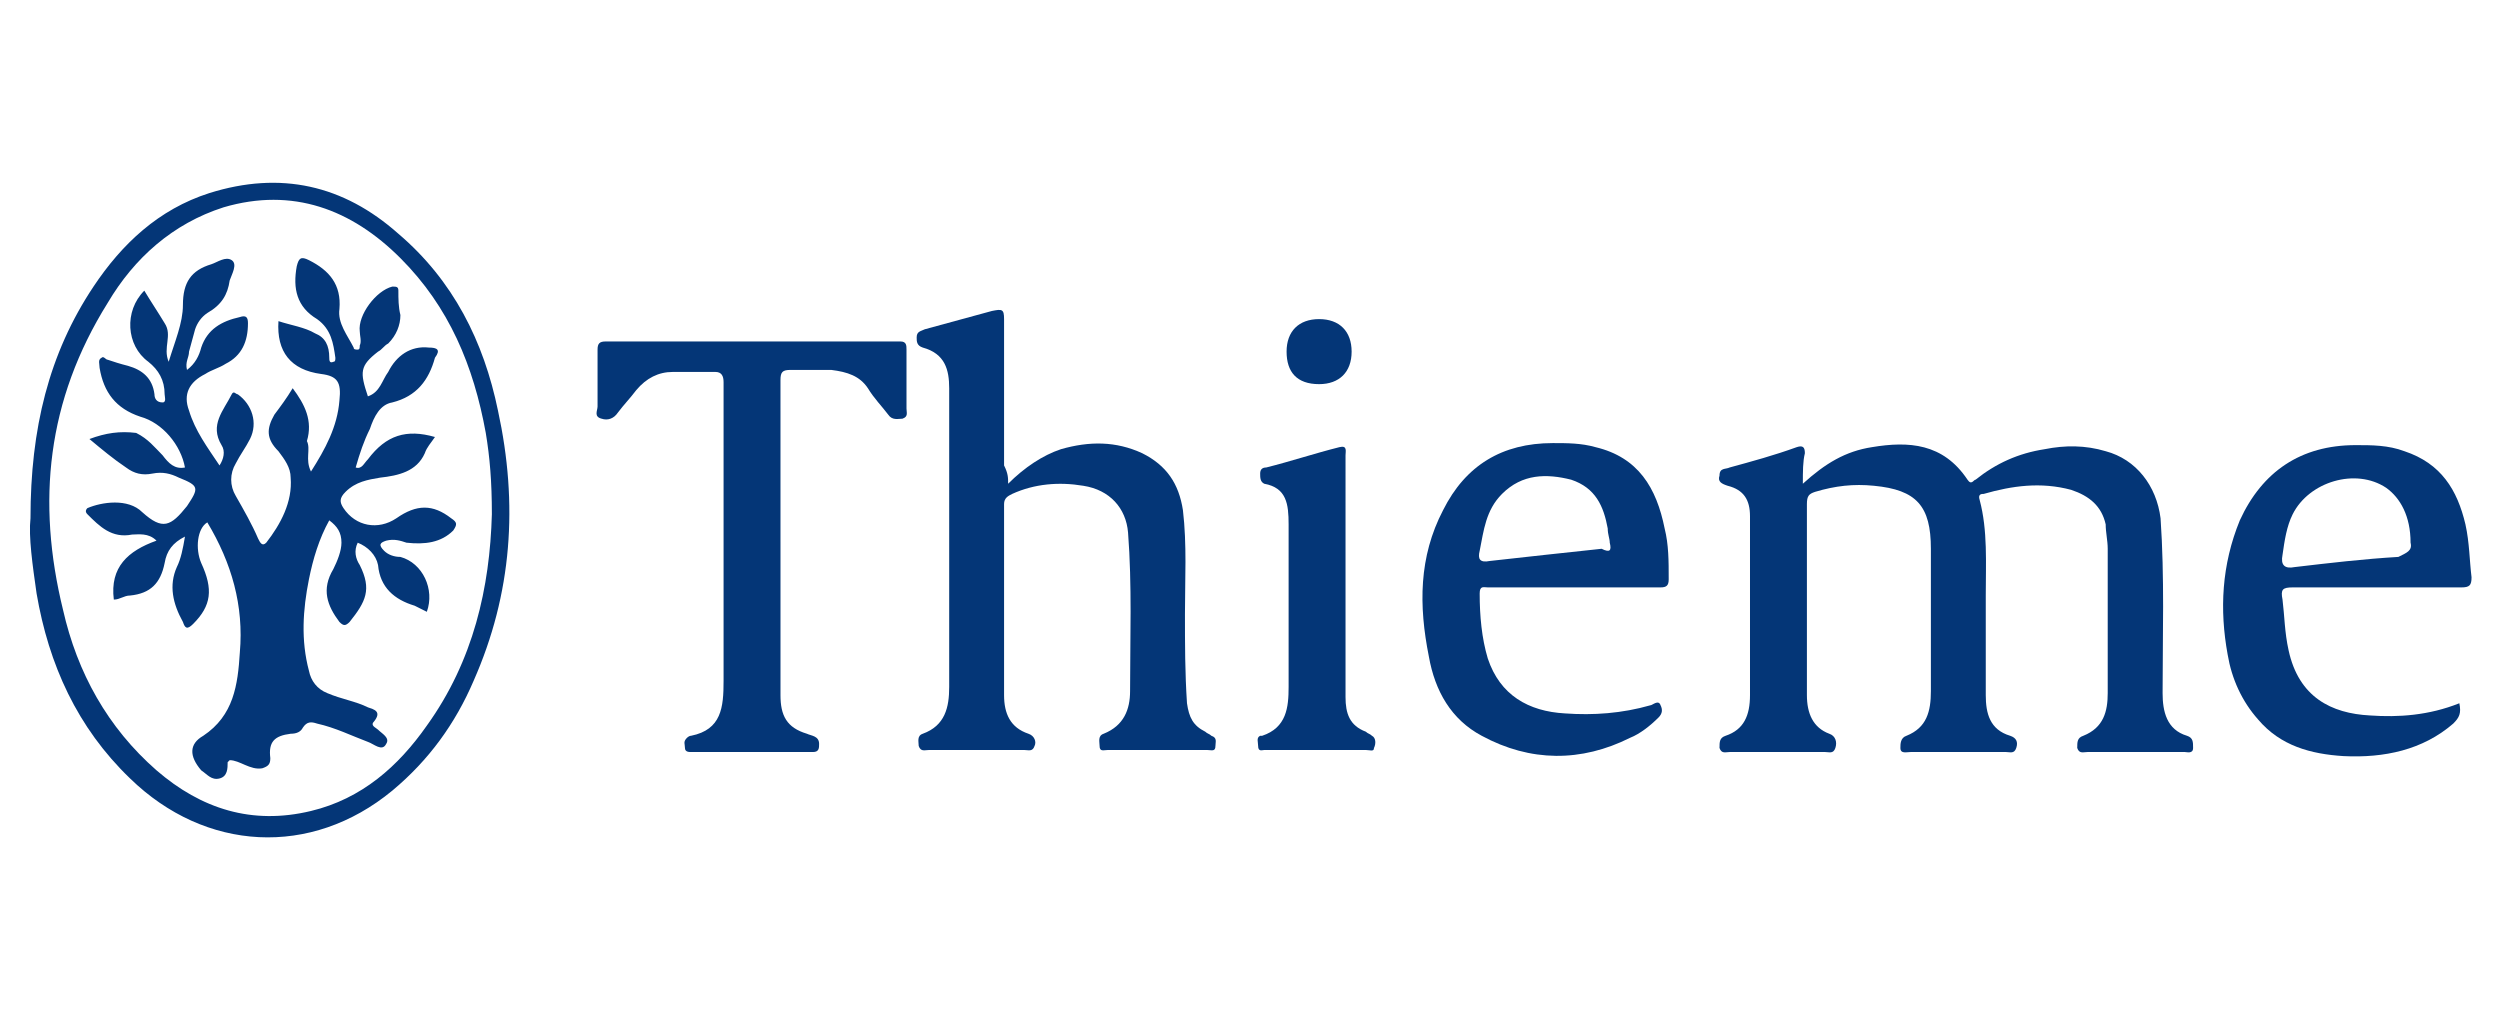
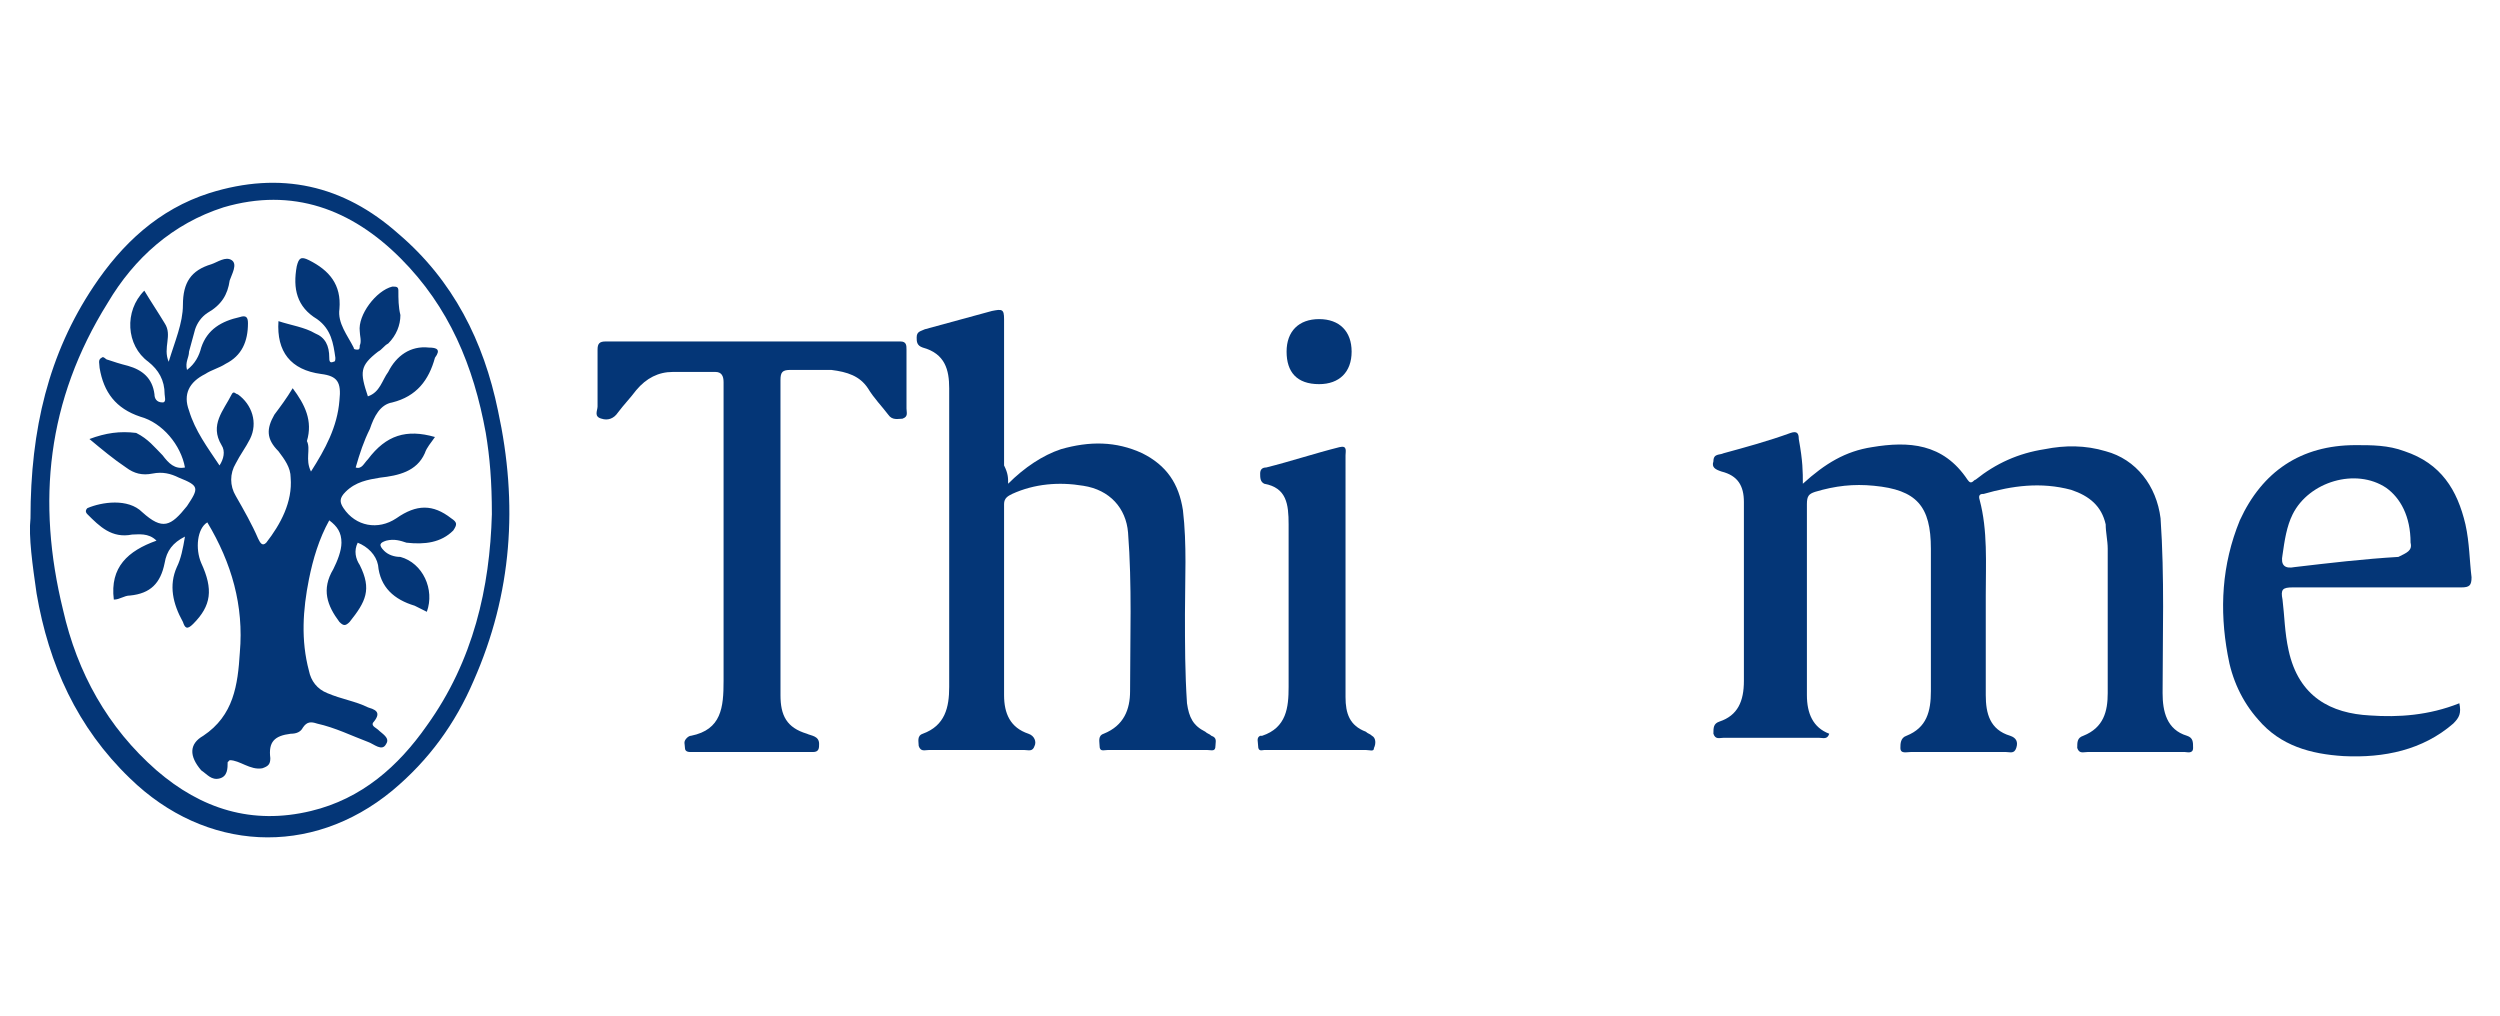
<svg xmlns="http://www.w3.org/2000/svg" id="Layer_1" x="0px" y="0px" width="123px" height="50px" viewBox="0 0 123 50" style="enable-background:new 0 0 123 50;" xml:space="preserve">
  <style type="text/css">	.st0{fill:#043677;}</style>
  <g>
-     <path class="st0" d="M88.7,23.8c1.1-1,2.1-1.6,3.4-1.8c1.8-0.3,3.5-0.2,4.7,1.6c0.2,0.3,0.3,0,0.4,0c1-0.8,2.1-1.3,3.4-1.5   c1-0.2,2-0.2,3,0.1c1.5,0.4,2.5,1.7,2.7,3.3c0.2,2.9,0.1,5.8,0.1,8.6c0,0.9,0.2,1.8,1.2,2.1c0.3,0.1,0.3,0.3,0.3,0.6   c0,0.3-0.3,0.2-0.4,0.2c-1.6,0-3.2,0-4.8,0c-0.2,0-0.4,0.1-0.5-0.2c0-0.3,0-0.5,0.3-0.6c1-0.4,1.2-1.2,1.2-2.1c0-2.4,0-4.7,0-7.1   c0-0.4-0.1-0.8-0.1-1.2c-0.2-0.9-0.8-1.4-1.7-1.7c-1.5-0.4-2.9-0.2-4.3,0.2c-0.1,0-0.3,0-0.2,0.3c0.4,1.5,0.3,3.1,0.3,4.7   c0,1.6,0,3.3,0,4.9c0,0.9,0.2,1.7,1.2,2c0.3,0.1,0.4,0.3,0.3,0.6c-0.1,0.3-0.3,0.2-0.5,0.2c-1.6,0-3.1,0-4.7,0   c-0.2,0-0.5,0.1-0.5-0.2c0-0.2,0-0.5,0.3-0.6c1-0.4,1.2-1.2,1.2-2.2c0-2.3,0-4.7,0-7c0-2.1-0.7-2.9-2.8-3.1c-1-0.1-1.9,0-2.9,0.3   c-0.3,0.1-0.4,0.2-0.4,0.6c0,3.1,0,6.3,0,9.4c0,0.9,0.3,1.6,1.1,1.9c0.3,0.1,0.4,0.4,0.3,0.7c-0.1,0.3-0.3,0.2-0.5,0.2   c-1.6,0-3.1,0-4.7,0c-0.2,0-0.4,0.1-0.5-0.2c0-0.3,0-0.5,0.3-0.6c0.9-0.3,1.2-1,1.2-2c0-2.9,0-5.9,0-8.8c0-0.8-0.3-1.3-1.1-1.5   c-0.3-0.1-0.5-0.2-0.4-0.5c0-0.4,0.3-0.3,0.5-0.4c1.1-0.3,2.2-0.6,3.3-1c0.3-0.1,0.4,0,0.4,0.3C88.7,22.7,88.7,23.2,88.7,23.8z" />
+     <path class="st0" d="M88.7,23.8c1.1-1,2.1-1.6,3.4-1.8c1.8-0.3,3.5-0.2,4.7,1.6c0.2,0.3,0.3,0,0.4,0c1-0.8,2.1-1.3,3.4-1.5   c1-0.2,2-0.2,3,0.1c1.5,0.4,2.5,1.7,2.7,3.3c0.2,2.9,0.1,5.8,0.1,8.6c0,0.9,0.2,1.8,1.2,2.1c0.3,0.1,0.3,0.3,0.3,0.6   c0,0.3-0.3,0.2-0.4,0.2c-1.6,0-3.2,0-4.8,0c-0.2,0-0.4,0.1-0.5-0.2c0-0.3,0-0.5,0.3-0.6c1-0.4,1.2-1.2,1.2-2.1c0-2.4,0-4.7,0-7.1   c0-0.4-0.1-0.8-0.1-1.2c-0.2-0.9-0.8-1.4-1.7-1.7c-1.5-0.4-2.9-0.2-4.3,0.2c-0.1,0-0.3,0-0.2,0.3c0.4,1.5,0.3,3.1,0.3,4.7   c0,1.6,0,3.3,0,4.9c0,0.9,0.2,1.7,1.2,2c0.3,0.1,0.4,0.3,0.3,0.6c-0.1,0.3-0.3,0.2-0.5,0.2c-1.6,0-3.1,0-4.7,0   c-0.2,0-0.5,0.1-0.5-0.2c0-0.2,0-0.5,0.3-0.6c1-0.4,1.2-1.2,1.2-2.2c0-2.3,0-4.7,0-7c0-2.1-0.7-2.9-2.8-3.1c-1-0.1-1.9,0-2.9,0.3   c-0.3,0.1-0.4,0.2-0.4,0.6c0,3.1,0,6.3,0,9.4c0,0.9,0.3,1.6,1.1,1.9c-0.1,0.3-0.3,0.2-0.5,0.2   c-1.6,0-3.1,0-4.7,0c-0.2,0-0.4,0.1-0.5-0.2c0-0.3,0-0.5,0.3-0.6c0.9-0.3,1.2-1,1.2-2c0-2.9,0-5.9,0-8.8c0-0.8-0.3-1.3-1.1-1.5   c-0.3-0.1-0.5-0.2-0.4-0.5c0-0.4,0.3-0.3,0.5-0.4c1.1-0.3,2.2-0.6,3.3-1c0.3-0.1,0.4,0,0.4,0.3C88.7,22.7,88.7,23.2,88.7,23.8z" />
    <path class="st0" d="M49.6,23.8c0.8-0.8,1.7-1.4,2.6-1.7c1.4-0.4,2.7-0.4,4,0.2c1.2,0.6,1.8,1.5,2,2.8c0.2,1.7,0.1,3.4,0.1,5.1   c0,1.5,0,2.9,0.1,4.4c0.1,0.7,0.3,1.1,0.9,1.4c0.1,0.1,0.2,0.1,0.3,0.2c0.3,0.1,0.2,0.3,0.2,0.5c0,0.3-0.2,0.2-0.4,0.2   c-1.6,0-3.3,0-4.9,0c-0.2,0-0.4,0.1-0.4-0.2c0-0.2-0.1-0.5,0.2-0.6c0,0,0,0,0,0c1-0.4,1.3-1.2,1.3-2.1c0-2.6,0.1-5.2-0.1-7.8   c-0.1-1.2-0.9-2.1-2.2-2.3c-1.2-0.2-2.4-0.1-3.5,0.4c-0.2,0.1-0.4,0.2-0.4,0.5c0,3.1,0,6.3,0,9.4c0,0.9,0.3,1.6,1.2,1.9   c0.3,0.1,0.4,0.4,0.3,0.6c-0.1,0.3-0.3,0.2-0.5,0.2c-1.6,0-3.2,0-4.7,0c-0.2,0-0.4,0.1-0.5-0.2c0-0.2-0.1-0.5,0.2-0.6   c1.1-0.4,1.3-1.3,1.3-2.3c0-4.9,0-9.8,0-14.7c0-0.9-0.2-1.7-1.3-2c-0.3-0.1-0.3-0.3-0.3-0.5c0-0.3,0.2-0.3,0.4-0.4   c1.1-0.3,2.2-0.6,3.3-0.9c0.5-0.1,0.6-0.1,0.6,0.4c0,2.4,0,4.8,0,7.2C49.6,23.3,49.6,23.5,49.6,23.8z" />
    <path class="st0" d="M38.4,26.7c0,2.5,0,5,0,7.5c0,1,0.3,1.6,1.3,1.9c0.2,0.1,0.6,0.1,0.6,0.5c0,0.2,0,0.4-0.3,0.4c-2,0-4,0-6,0   c-0.1,0-0.3,0-0.3-0.2c0-0.2-0.1-0.3,0.1-0.5c0,0,0.1-0.1,0.2-0.1c1.5-0.3,1.6-1.4,1.6-2.7c0-4.9,0-9.8,0-14.7   c0-0.3-0.1-0.5-0.4-0.5c-0.7,0-1.4,0-2.1,0c-0.7,0-1.3,0.3-1.8,0.9c-0.3,0.4-0.6,0.7-0.9,1.1c-0.2,0.3-0.5,0.4-0.8,0.3   c-0.4-0.1-0.2-0.4-0.2-0.6c0-0.9,0-1.9,0-2.8c0-0.3,0.1-0.4,0.4-0.4c4.8,0,9.6,0,14.5,0c0.3,0,0.3,0.2,0.3,0.4c0,1,0,1.9,0,2.9   c0,0.2,0.1,0.4-0.2,0.5c-0.2,0-0.5,0.1-0.7-0.2c-0.3-0.4-0.7-0.8-1-1.3c-0.4-0.6-1-0.8-1.8-0.9c-0.7,0-1.3,0-2,0   c-0.4,0-0.5,0.1-0.5,0.5C38.4,21.5,38.4,24.1,38.4,26.7z" />
-     <path class="st0" d="M77.5,28.9c-1.4,0-2.8,0-4.3,0c-0.2,0-0.4-0.1-0.4,0.3c0,1.1,0.1,2.2,0.4,3.2c0.6,1.8,2,2.6,3.8,2.7   c1.4,0.1,2.8,0,4.2-0.4c0.1,0,0.4-0.3,0.5,0c0.1,0.2,0.1,0.4-0.1,0.6c-0.4,0.4-0.9,0.8-1.4,1c-2.4,1.2-4.9,1.2-7.3-0.1   c-1.5-0.8-2.3-2.2-2.6-3.9c-0.5-2.5-0.5-4.9,0.7-7.2c1.1-2.2,2.9-3.3,5.4-3.3c0.7,0,1.4,0,2.1,0.2c2.1,0.5,3,2,3.4,4   c0.2,0.8,0.2,1.6,0.2,2.5c0,0.3-0.1,0.4-0.4,0.4C80.4,28.9,78.9,28.9,77.5,28.9z M79.2,26.7c0-0.2-0.1-0.4-0.1-0.7   c-0.2-1.1-0.6-2-1.8-2.4c-1.2-0.3-2.4-0.3-3.4,0.7c-0.8,0.8-0.9,1.8-1.1,2.8c-0.1,0.4,0,0.6,0.5,0.5c1.8-0.2,3.6-0.4,5.5-0.6   C79.2,27.2,79.3,27.1,79.2,26.7z" />
    <path class="st0" d="M121,34.6c0.1,0.5,0,0.7-0.3,1c-1.5,1.3-3.4,1.7-5.4,1.6c-1.6-0.1-3.1-0.5-4.2-1.8c-0.8-0.9-1.3-2-1.5-3.2   c-0.4-2.2-0.3-4.4,0.6-6.6c1.1-2.4,3-3.7,5.7-3.7c0.8,0,1.6,0,2.4,0.3c1.8,0.6,2.6,1.9,3,3.6c0.2,0.9,0.2,1.8,0.3,2.6   c0,0.4-0.1,0.5-0.5,0.5c-2.8,0-5.5,0-8.3,0c-0.5,0-0.6,0.1-0.5,0.6c0.1,0.8,0.1,1.6,0.3,2.5c0.5,2.3,2.1,3.1,4,3.2   C118,35.3,119.5,35.2,121,34.6z M118.6,26.7c0-1.3-0.5-2.2-1.2-2.7c-1.5-1-3.8-0.3-4.6,1.3c-0.3,0.6-0.4,1.3-0.5,2   c-0.1,0.5,0.1,0.7,0.6,0.6c1.7-0.2,3.4-0.4,5.1-0.5C118.4,27.2,118.7,27.1,118.6,26.7z" />
    <path class="st0" d="M1.5,25.5c0-4.4,0.9-8.1,3.1-11.4c1.4-2.1,3.2-3.8,5.7-4.6c3.5-1.1,6.6-0.4,9.3,2c2.7,2.3,4.2,5.3,4.9,8.7   c1,4.6,0.7,9-1.2,13.3c-0.9,2.1-2.2,3.9-4,5.4c-4,3.3-9.2,3-12.9-0.6c-2.6-2.5-4-5.6-4.6-9.1C1.6,27.8,1.4,26.4,1.5,25.5z    M24.2,25.3c0-1.6-0.1-2.8-0.3-4c-0.6-3.3-1.8-6.2-4.2-8.6c-2.4-2.4-5.3-3.5-8.7-2.5c-2.5,0.8-4.4,2.5-5.7,4.7   C2.3,19.7,1.8,24.7,3.1,30c0.7,3.1,2.2,5.8,4.6,7.9c2.2,1.9,4.7,2.7,7.6,2c2.5-0.6,4.3-2.2,5.7-4.2C23.3,32.5,24.1,28.9,24.2,25.3z   " />
    <path class="st0" d="M66.2,28.4c0,2,0,3.9,0,5.9c0,0.8,0.2,1.4,1,1.7c0.1,0.1,0.2,0.1,0.3,0.2c0.2,0.1,0.2,0.4,0.1,0.6   c0,0.2-0.2,0.1-0.4,0.1c-1.7,0-3.3,0-5,0c-0.1,0-0.3,0.1-0.3-0.2c0-0.2-0.1-0.4,0.1-0.5c0,0,0.1,0,0.1,0c1.2-0.4,1.3-1.4,1.3-2.4   c0-2.7,0-5.3,0-8c0-1-0.1-1.8-1.2-2C62,23.7,62,23.5,62,23.3c0-0.2,0.1-0.3,0.3-0.3c1.2-0.3,2.4-0.7,3.6-1c0.4-0.1,0.3,0.2,0.3,0.4   C66.2,24.3,66.2,26.4,66.2,28.4C66.2,28.4,66.2,28.4,66.2,28.4z" />
    <path class="st0" d="M63.3,17.3c0-1,0.6-1.6,1.6-1.6c1,0,1.6,0.6,1.6,1.6c0,1-0.6,1.6-1.6,1.6C63.8,18.9,63.3,18.3,63.3,17.3z" />
    <path class="st0" d="M15.3,23.2c0.7-1.1,1.3-2.2,1.4-3.5c0.1-0.9-0.1-1.2-0.9-1.3c-1.5-0.2-2.2-1.1-2.1-2.6   c0.6,0.2,1.3,0.3,1.8,0.6c0.5,0.2,0.7,0.6,0.7,1.2c0,0.1,0,0.3,0.2,0.2c0.1,0,0.1-0.1,0.1-0.2c-0.1-0.7-0.2-1.4-0.9-1.9   c-1-0.6-1.2-1.5-1-2.6c0.1-0.4,0.2-0.5,0.6-0.3c1,0.5,1.6,1.2,1.5,2.4c-0.1,0.7,0.4,1.3,0.7,1.9c0,0.1,0.1,0.1,0.2,0.1   c0.1,0,0.1-0.1,0.1-0.2c0.1-0.2,0-0.5,0-0.7c-0.1-0.8,0.8-2,1.6-2.2c0.2,0,0.3,0,0.3,0.2c0,0.4,0,0.8,0.1,1.2c0,0.5-0.2,1-0.6,1.4   c-0.2,0.1-0.3,0.3-0.5,0.4c-0.9,0.7-0.9,1-0.5,2.2c0.6-0.2,0.7-0.8,1-1.2c0.4-0.8,1.1-1.3,2-1.2c0.4,0,0.6,0.1,0.3,0.5c0,0,0,0,0,0   c-0.3,1.1-0.9,1.9-2.1,2.2c-0.6,0.1-0.9,0.7-1.1,1.3c-0.3,0.6-0.5,1.2-0.7,1.9c0.3,0.1,0.4-0.2,0.6-0.4c0.9-1.2,1.9-1.5,3.3-1.1   c-0.2,0.3-0.4,0.5-0.5,0.8c-0.4,0.9-1.3,1.1-2.2,1.2c-0.6,0.1-1.2,0.2-1.7,0.7c-0.3,0.3-0.3,0.5-0.1,0.8c0.6,0.9,1.7,1.1,2.6,0.5   c1-0.7,1.8-0.7,2.7,0c0.3,0.2,0.3,0.3,0.1,0.6c-0.6,0.6-1.4,0.7-2.3,0.6c-0.3-0.1-0.6-0.2-1-0.1c-0.3,0.1-0.4,0.2-0.1,0.5   c0.2,0.2,0.5,0.3,0.8,0.3c1.1,0.3,1.7,1.6,1.3,2.7c-0.2-0.1-0.4-0.2-0.6-0.3c-1-0.3-1.7-0.9-1.8-2c-0.1-0.5-0.5-0.9-1-1.1   c-0.2,0.4-0.1,0.8,0.1,1.1c0.6,1.2,0.3,1.8-0.5,2.8c-0.2,0.2-0.3,0.2-0.5,0c-0.6-0.8-0.9-1.6-0.3-2.6c0.2-0.4,0.4-0.9,0.4-1.3   c0-0.5-0.2-0.8-0.6-1.1c-0.5,0.9-0.8,1.9-1,2.9c-0.3,1.5-0.4,3,0,4.5c0.1,0.5,0.4,0.9,0.9,1.1c0.7,0.3,1.4,0.4,2,0.7   c0.3,0.1,0.7,0.2,0.3,0.7c-0.2,0.2,0.1,0.3,0.2,0.4c0.2,0.2,0.6,0.4,0.4,0.7c-0.2,0.4-0.6,0-0.9-0.1c-0.8-0.3-1.6-0.7-2.5-0.9   c-0.3-0.1-0.5-0.1-0.7,0.2c-0.1,0.2-0.3,0.3-0.6,0.3c-0.8,0.1-1.1,0.4-1,1.2c0,0.3-0.1,0.4-0.4,0.5c-0.6,0.1-1.1-0.4-1.6-0.4   c0,0,0,0-0.1,0.1c0,0.3,0,0.7-0.4,0.8c-0.4,0.1-0.6-0.2-0.9-0.4c-0.6-0.7-0.6-1.3,0.1-1.7c1.5-1,1.7-2.5,1.8-4.1   c0.2-2.3-0.4-4.4-1.6-6.4C9.7,26,9.6,27,9.9,27.7c0.6,1.3,0.5,2.1-0.4,3C9.2,31,9.1,30.9,9,30.6c-0.5-0.9-0.7-1.8-0.3-2.7   C8.9,27.5,9,27,9.1,26.4c-0.6,0.3-0.9,0.7-1,1.3c-0.2,1-0.7,1.5-1.7,1.6c-0.3,0-0.5,0.2-0.8,0.2c-0.2-1.6,0.7-2.4,2.1-2.9   c-0.4-0.4-0.9-0.3-1.2-0.3c-1,0.2-1.6-0.4-2.2-1c-0.1-0.1-0.1-0.2,0-0.3c0.7-0.3,2-0.5,2.7,0.2c1,0.9,1.4,0.7,2.2-0.3   c0.6-0.9,0.6-1-0.4-1.4c-0.4-0.2-0.8-0.3-1.3-0.2c-0.5,0.1-0.9,0-1.3-0.3c-0.6-0.4-1.2-0.9-1.8-1.4c0.8-0.3,1.5-0.4,2.3-0.3   C7.3,21.6,7.6,22,8,22.4c0.3,0.4,0.6,0.7,1.1,0.6c-0.2-1.1-1.1-2.2-2.2-2.5c-1.2-0.4-1.8-1.2-2-2.4c0-0.2-0.1-0.4,0.1-0.5   c0.1-0.1,0.2,0.1,0.3,0.1c0.3,0.1,0.6,0.2,1,0.3c0.7,0.2,1.2,0.6,1.3,1.4c0,0.2,0.1,0.4,0.4,0.4c0.2,0,0.1-0.3,0.1-0.4   c0-0.7-0.3-1.2-0.8-1.6c-1.1-0.8-1.2-2.5-0.2-3.5c0.3,0.5,0.7,1.1,1,1.6c0.4,0.6-0.1,1.2,0.2,1.9C8.6,16.8,9,15.9,9,15   c0-1.1,0.4-1.7,1.4-2c0.3-0.1,0.7-0.4,1-0.2c0.3,0.2,0,0.7-0.1,1c-0.1,0.7-0.4,1.2-1.1,1.6c-0.3,0.2-0.5,0.5-0.6,0.8   c-0.1,0.4-0.2,0.7-0.3,1.1c0,0.3-0.2,0.5-0.1,0.9c0.4-0.3,0.6-0.7,0.7-1.1c0.3-0.9,1-1.3,1.9-1.5c0.3-0.1,0.4,0,0.4,0.3   c0,0.9-0.3,1.6-1.1,2c-0.3,0.2-0.7,0.3-1,0.5c-0.8,0.4-1.1,1-0.8,1.8c0.3,1,0.9,1.8,1.5,2.7c0.2-0.3,0.3-0.7,0.1-1   c-0.6-1,0.1-1.7,0.5-2.5c0.1-0.2,0.2,0,0.3,0c0.7,0.5,1,1.4,0.6,2.2c-0.2,0.4-0.5,0.8-0.7,1.2c-0.3,0.5-0.3,1.1,0,1.6   c0.4,0.7,0.8,1.4,1.1,2.1c0.1,0.2,0.2,0.4,0.4,0.2c0.7-0.9,1.3-2,1.2-3.2c0-0.5-0.3-0.9-0.6-1.3c-0.6-0.6-0.6-1.1-0.2-1.8   c0.3-0.4,0.6-0.8,0.9-1.3c0.6,0.8,1,1.6,0.7,2.6C15.3,22.1,15,22.6,15.3,23.2z" />
  </g>
</svg>